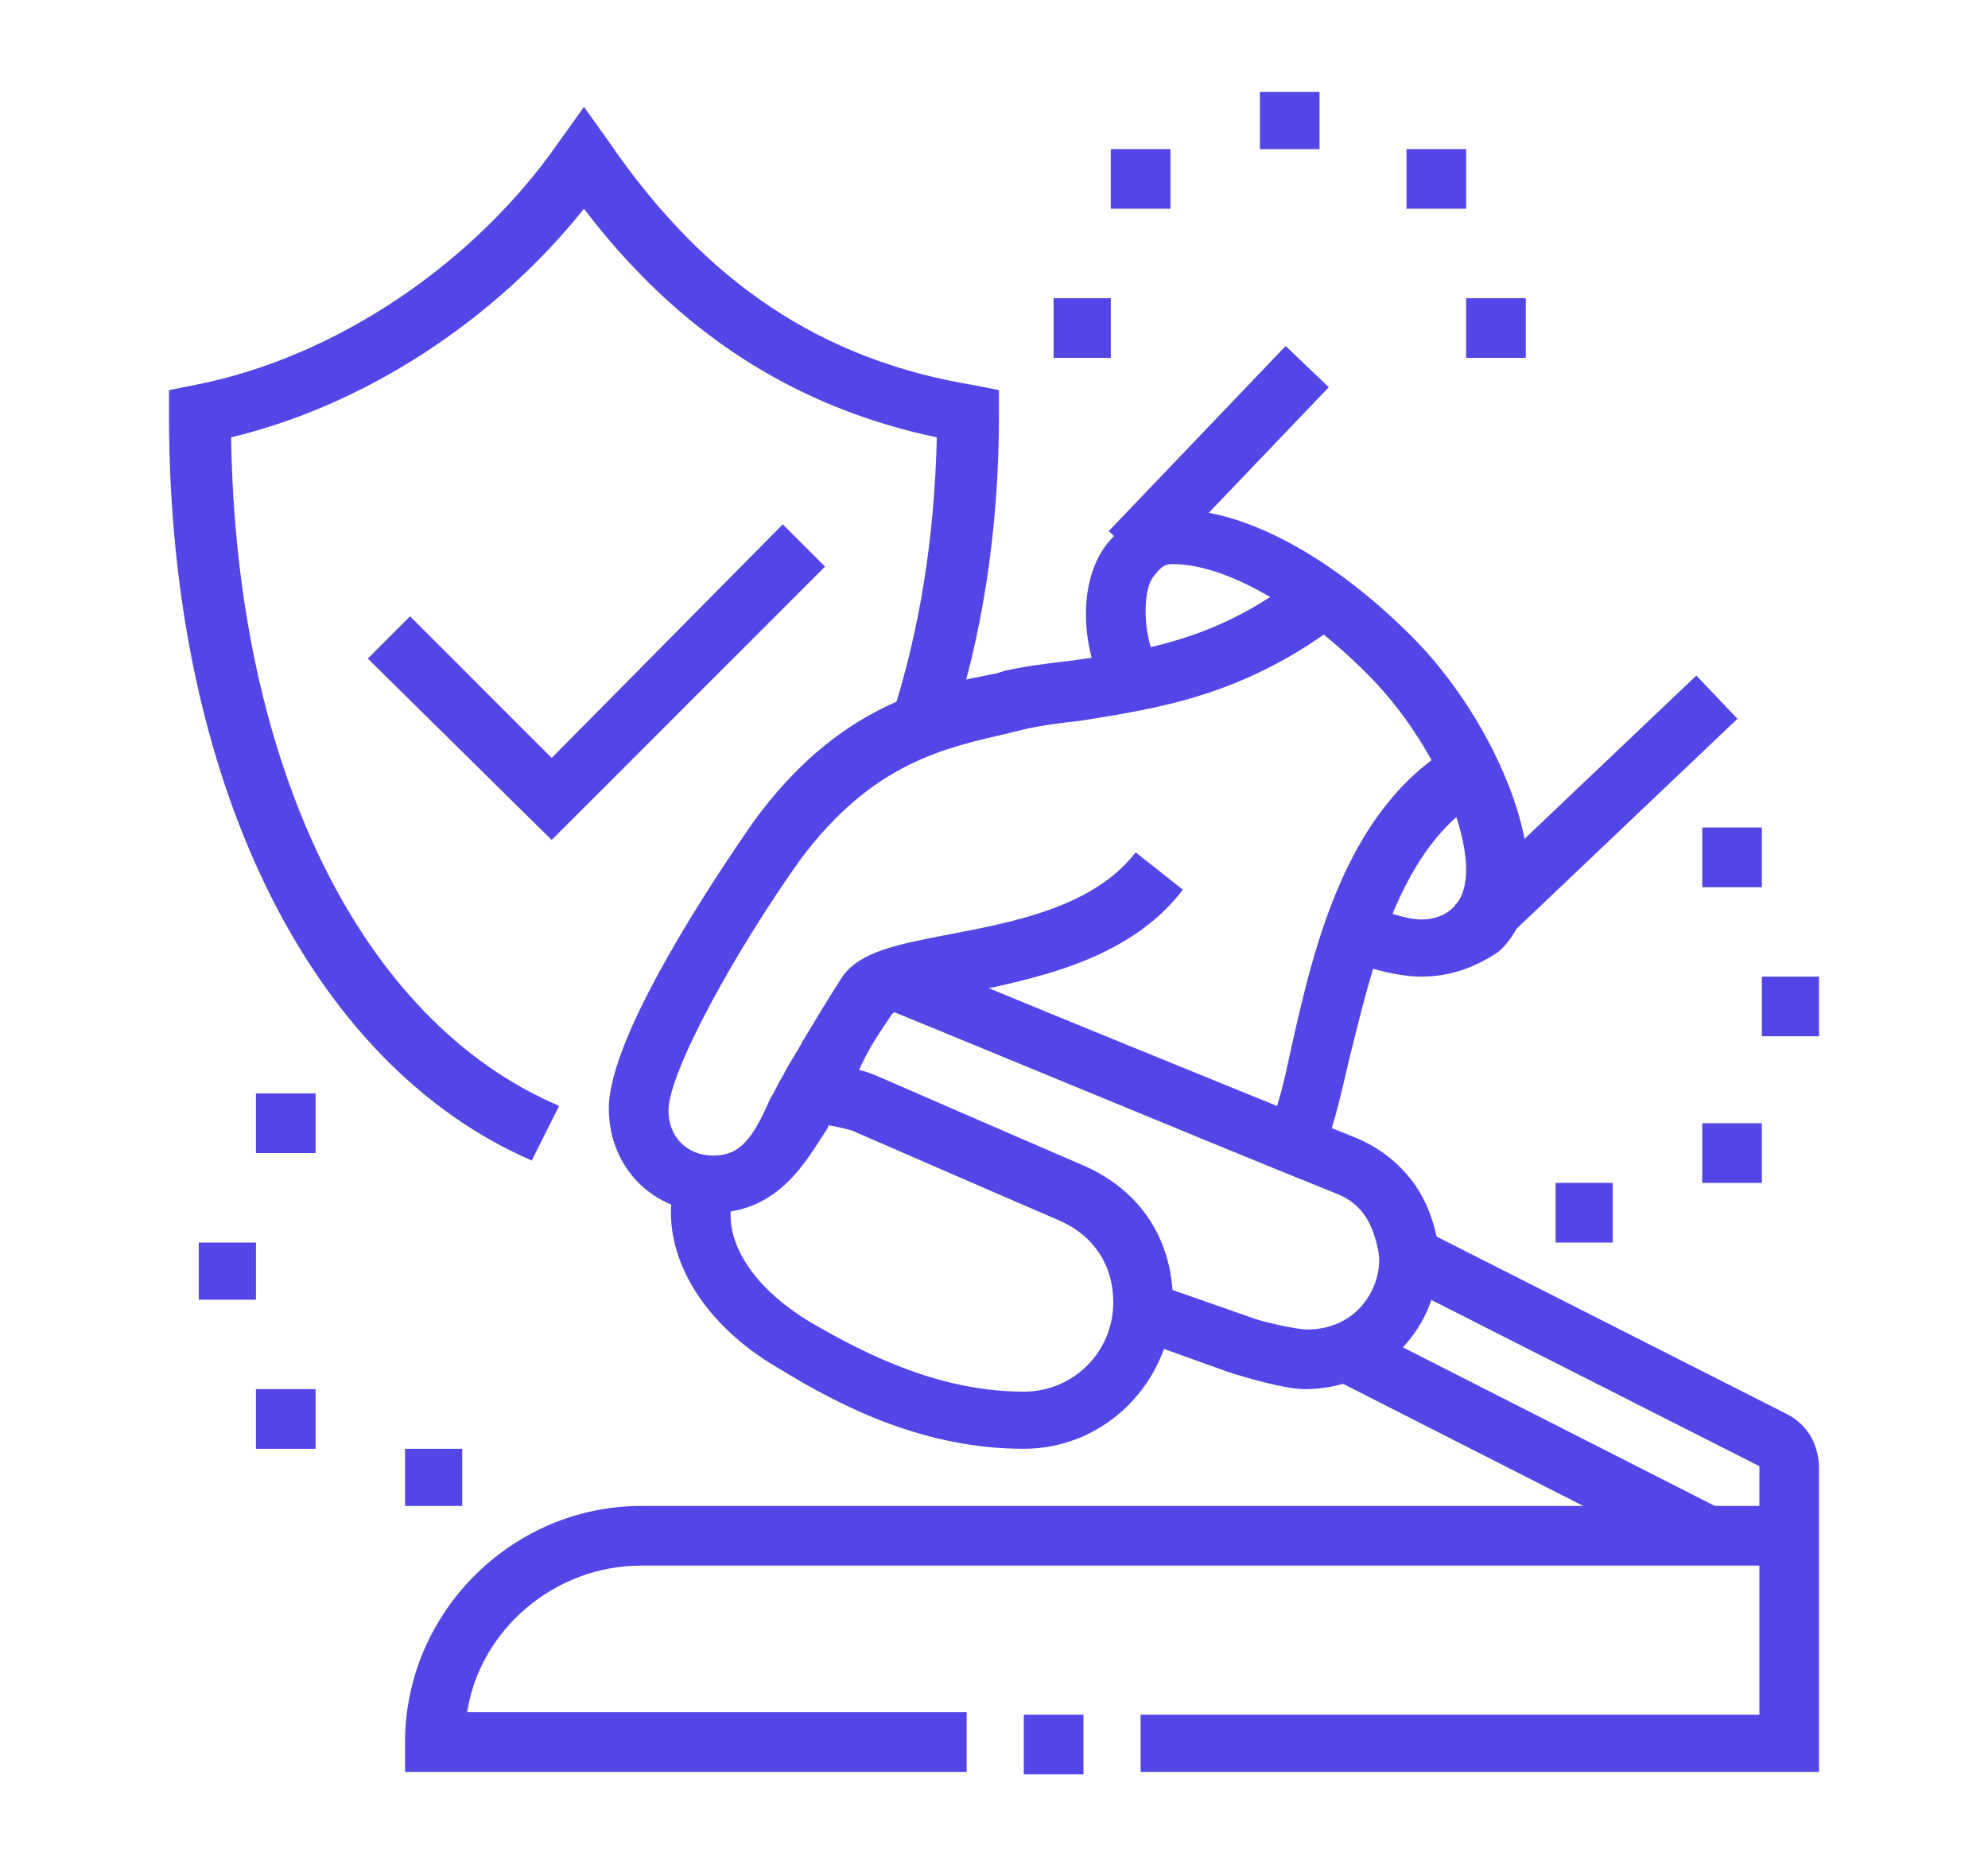
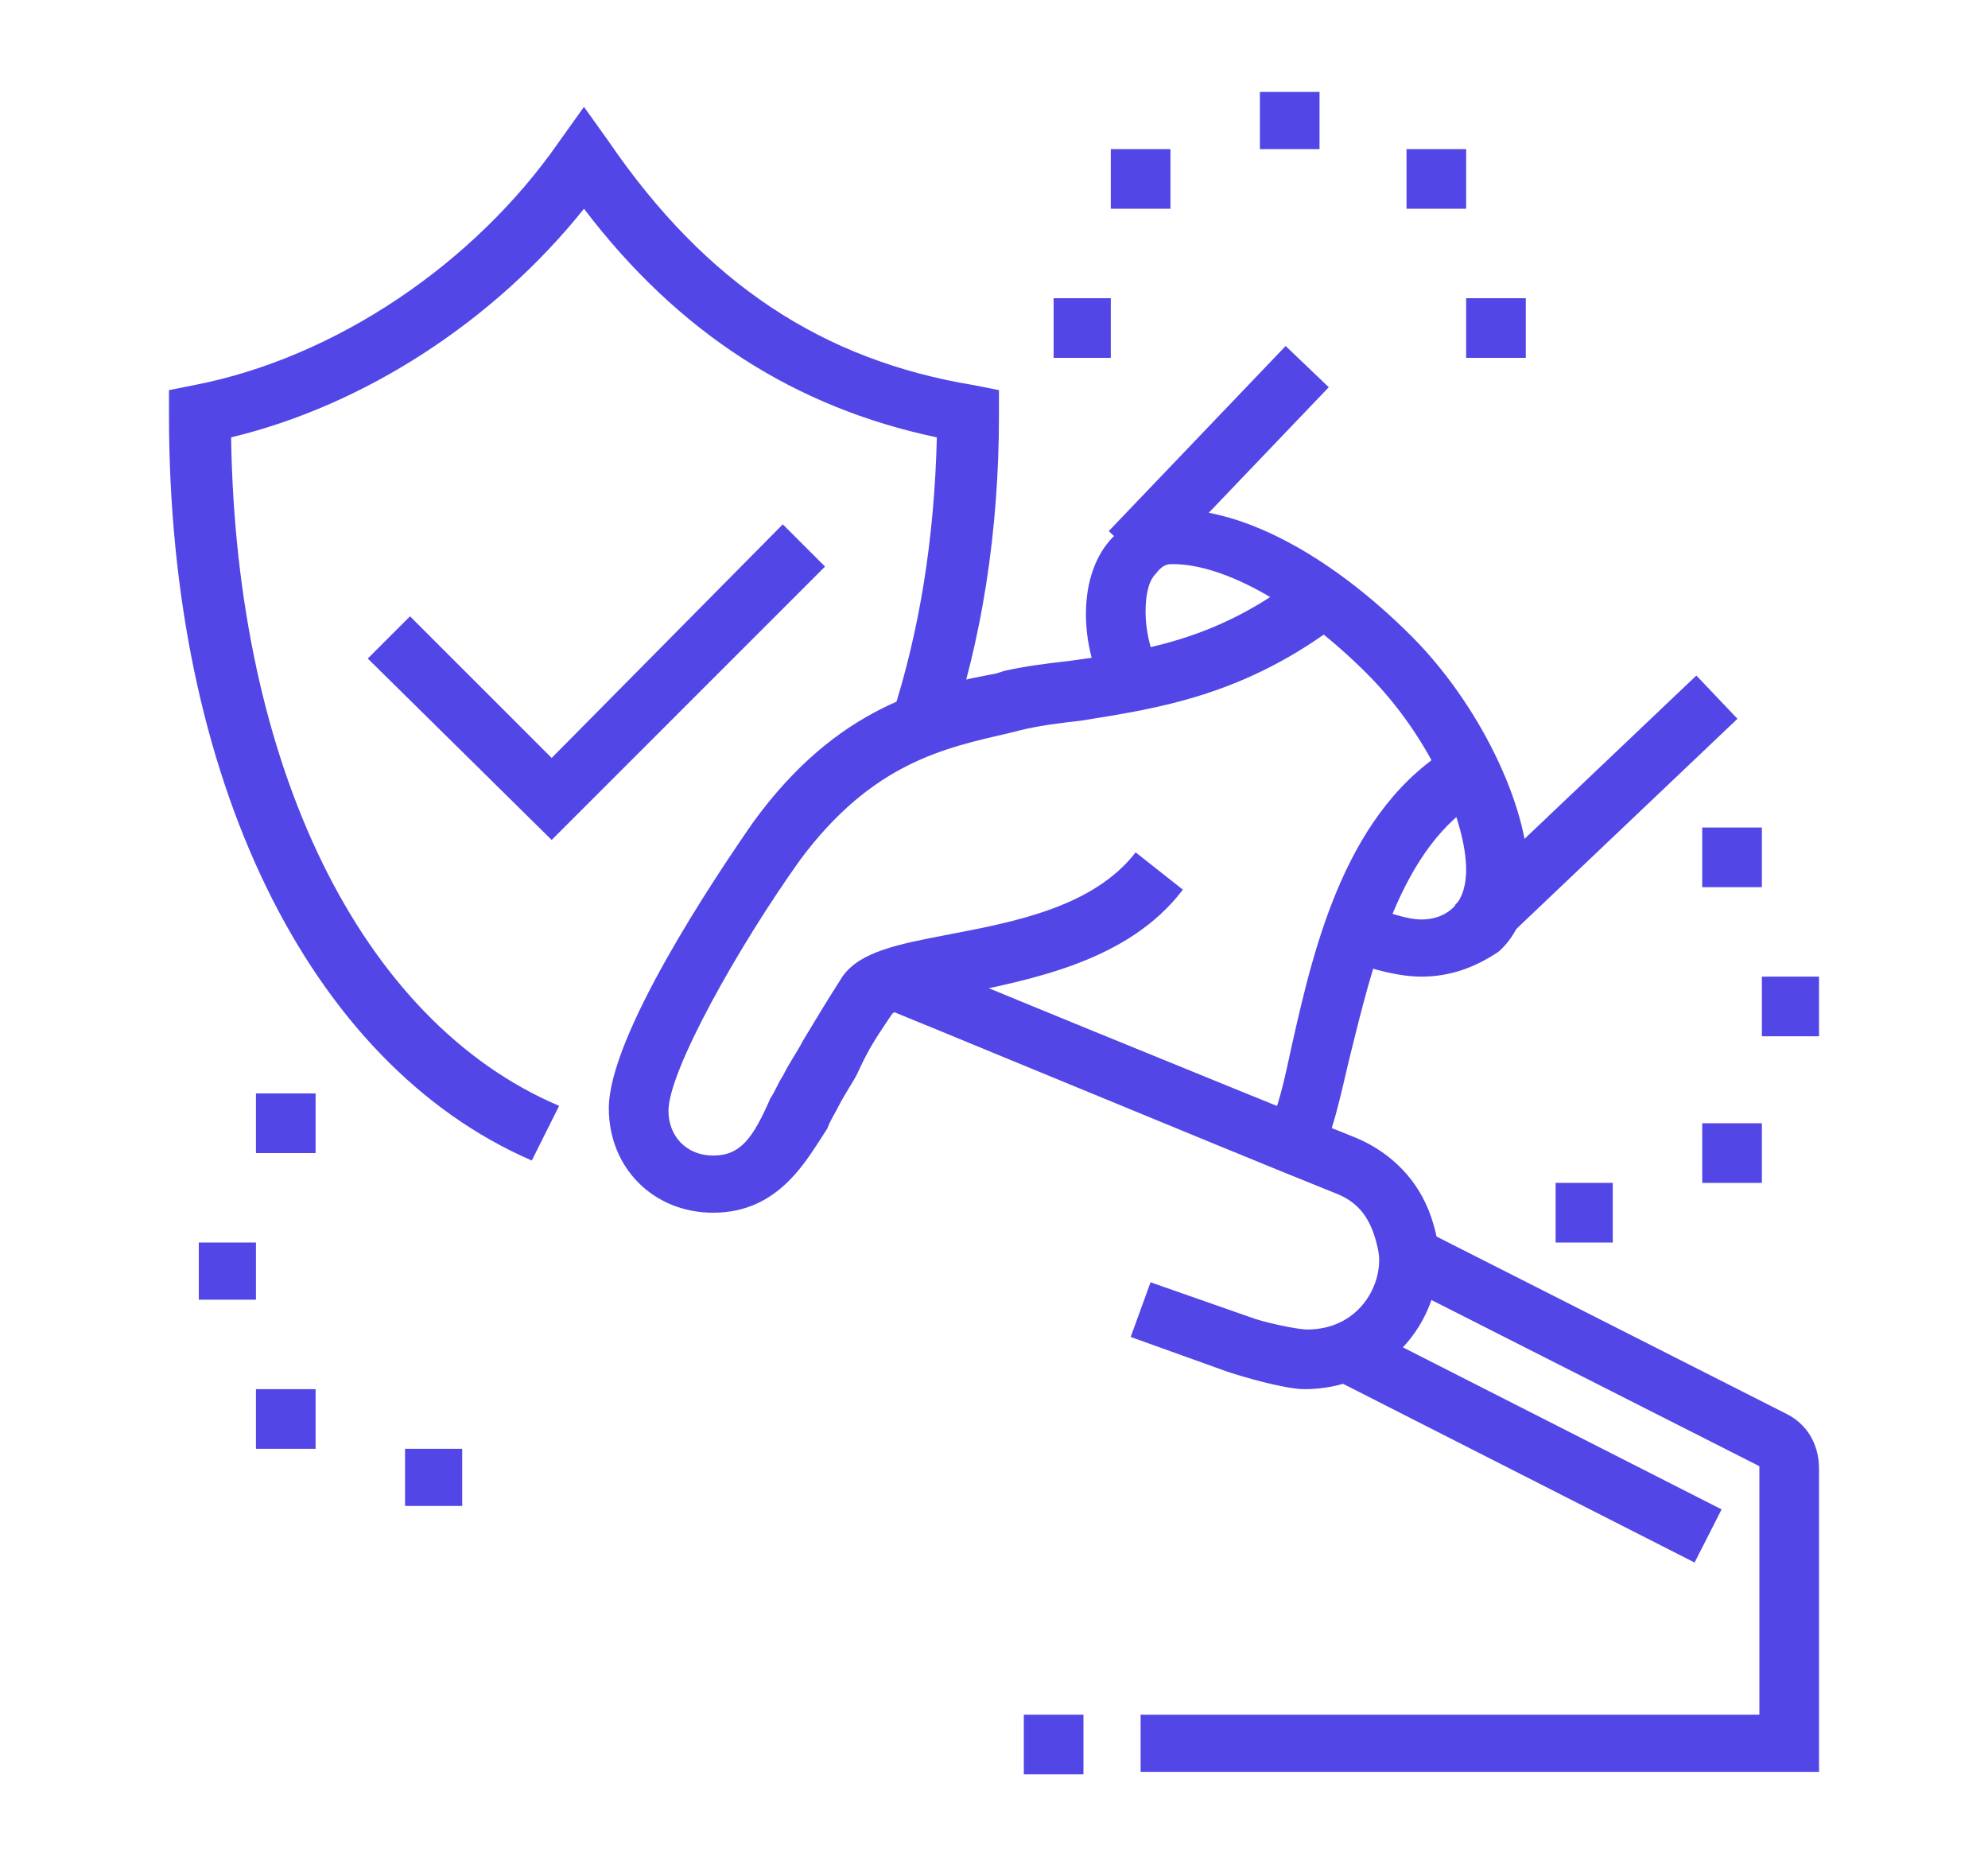
<svg xmlns="http://www.w3.org/2000/svg" version="1.1" id="Layer_1" x="0px" y="0px" width="80px" height="75px" viewBox="0 0 80 75" style="enable-background:new 0 0 80 75;" xml:space="preserve">
  <style type="text/css">
	.st0{display:none;}
	.st1{display:inline;fill:#5246E6;}
	.st2{fill:#5246E6;}
</style>
  <g class="st0">
    <path class="st1" d="M54.6,70.3l-1.3-2.8c-0.4-0.9-0.4-1.9-0.1-2.9c0.4-0.9,1.1-1.7,2-2.1L67,57.4c0.9-0.4,1.9-0.4,2.9-0.1   c0.9,0.4,1.7,1.1,2.1,2l1.3,3l-2.2,1l-1.3-3c-0.1-0.3-0.4-0.6-0.8-0.7c-0.3-0.1-0.7-0.1-1.1,0l-11.7,5.2c-0.3,0.1-0.6,0.4-0.7,0.8   c-0.1,0.3-0.1,0.7,0,1.1l1.3,2.8L54.6,70.3z" />
    <path class="st1" d="M55.6,63.7l-2-5.1c-0.2-0.6-0.5-1-0.9-1.5c-1.5-1.6-5.2-6-5.5-11.2c0-0.5-0.1-0.9-0.2-1.2l-2-6.8   c-0.1-0.3-0.2-0.7-0.2-1.1c0-2,1.6-3.6,3.6-3.6c1.1,0,2.1,0.5,2.7,1.3l8.3,10.5l-1.9,1.5L49.1,36c-0.2-0.2-0.5-0.4-0.8-0.4   c-0.7,0-1.2,0.5-1.2,1.2c0,0.1,0,0.2,0.1,0.4l2,6.8c0.2,0.6,0.3,1.3,0.3,1.7c0.3,4.4,3.5,8.2,4.9,9.7c0.6,0.6,1.1,1.4,1.4,2.2   l2,5.1L55.6,63.7z" />
    <path class="st1" d="M72,41.6c-0.3,0-0.5,0-0.8-0.1L50.2,37l0.5-2.3l21.1,4.6c0.7,0.2,1.4-0.4,1.4-1.2c0-0.6-0.4-1-0.9-1.2L40.5,30   L38,30.6l2,1.7l7.1,1.5l-0.5,2.3l-7.7-1.7L33,29.4l7.5-1.8l32.3,7c1.6,0.4,2.8,1.8,2.8,3.5C75.6,40,74,41.6,72,41.6z" />
    <path class="st1" d="M64.9,59.7l-1.1-2.2c-0.8-1.6-1.2-3.5-1.2-5.3c0-0.8,0.1-1.6,0.2-2.3L64.9,39l2.3,0.5l-2.2,10.9   c-0.1,0.6-0.2,1.2-0.2,1.9c0,1.5,0.3,2.9,1,4.2l1.1,2.2L64.9,59.7z" />
    <path class="st1" d="M62.7,34.4l-2.5-4.7c-0.4-0.9-0.8-1-1-1l-14.2-2.4c-0.8-0.1-1.4,0.5-1.4,1.2c0,0.4,0.2,0.8,0.6,1L43,30.5   c-1.1-0.6-1.8-1.8-1.8-3.1c0-2,1.6-3.6,3.6-3.6c0.2,0,0.4,0,0.6,0l14.2,2.4c1.7,0.3,2.5,1.8,2.7,2.3l2.5,4.7L62.7,34.4z" />
    <path class="st1" d="M14.3,32.6c-1.1-2.4-1.6-5.3-1.6-8.5c0-4.9,1.3-10.2,3.6-14.5l0.4-0.7l0.8,0c8.8,0.5,16.6,4.5,21,10.7L36.6,21   c-3.9-5.4-10.7-8.9-18.5-9.6c-1.9,3.8-3,8.4-3,12.7c0,2.9,0.5,5.5,1.4,7.6L14.3,32.6z" />
    <rect x="18.6" y="48.7" class="st1" width="2.4" height="5.9" />
    <rect x="18.6" y="59.4" class="st1" width="2.4" height="5.9" />
    <rect x="22.2" y="55.9" class="st1" width="5.9" height="2.4" />
    <rect x="11.5" y="55.9" class="st1" width="5.9" height="2.4" />
    <rect x="60.2" y="4.8" class="st1" width="2.4" height="5.9" />
    <rect x="60.2" y="15.5" class="st1" width="2.4" height="5.9" />
    <rect x="63.7" y="11.9" class="st1" width="5.9" height="2.4" />
    <rect x="53.1" y="11.9" class="st1" width="5.9" height="2.4" />
    <path class="st1" d="M36.4,55.9c-2.6,0-4.7-2.1-4.7-4.7h2.4c0,1.3,1.1,2.4,2.4,2.4c1.3,0,2.4-1.1,2.4-2.4c0-0.6-0.1-1.1-0.4-1.6   C32.5,39.1,13.6,5.8,13.6,5.8l2.1-1.2c0,0,18.9,33.2,24.9,43.7c0.4,0.8,0.7,1.8,0.7,2.7C41.2,53.7,39.1,55.9,36.4,55.9z" />
    <path class="st1" d="M5.8,38.6l-0.4-1.4c-0.7-2.2-1-4.5-1-6.8C4.4,16.9,15.3,6,28.7,6c7.2,0,14.1,3.2,18.7,8.8l0.9,1.1L5.8,38.6z    M28.7,8.4c-12.1,0-22,9.9-22,22c0,1.6,0.2,3.2,0.5,4.7l37.3-19.9C40.5,10.8,34.8,8.4,28.7,8.4z" />
  </g>
  <g class="st0">
    <rect x="24.6" y="60.7" transform="matrix(0.279 -0.96 0.96 0.279 -38.741 72.225)" class="st1" width="8.3" height="2.4" />
    <rect x="16.3" y="15.4" class="st1" width="2.4" height="5.1" />
    <path class="st1" d="M25.8,31.3c-5.2,0-9.5-4.3-9.5-9.5v-2.4h2.4v2.4c0,3.9,3.2,7.1,7.1,7.1s7.1-3.2,7.1-7.1v-11   c0-1.8-1.5-3.3-3.3-3.3c-2.1,0-3.3,0.4-4.5,0.7c-0.9,0.3-1.8,0.5-2.9,0.5c-2.4,0-4-1-5.3-2.1c-0.1,0.3-0.1,0.5-0.2,0.8   c-0.5,2.1-0.6,2.5-0.6,3.2c0,2,1.2,3.8,3,4.6l3.1,1.3l-0.9,2.2l-3.1-1.3c-2.7-1.2-4.5-3.8-4.5-6.8c0-0.9,0.1-1.5,0.6-3.7   c0.2-0.7,0.4-1.6,0.6-2.7l0.4-2L17.6,4c1.4,1.3,2.6,2.3,4.7,2.3c0.7,0,1.4-0.2,2.2-0.4c1.2-0.3,2.7-0.8,5.1-0.8   c3.1,0,5.6,2.5,5.6,5.6v11C35.3,27,31,31.3,25.8,31.3z" />
    <path class="st1" d="M38.7,36.2c-0.6-0.2-1.2-0.2-1.8-0.2h-7.2l-2.4-5.9l2.2-0.9l1.8,4.4h5.6c0.8,0,1.7,0.1,2.5,0.3L38.7,36.2z" />
    <rect x="13.9" y="62.4" class="st1" width="2.4" height="10.4" />
    <polygon class="st1" points="55.4,50.7 45.4,40.7 50.7,35.5 55.4,40.3 62.4,33.3 64.1,34.9 55.4,43.6 50.7,38.9 48.8,40.7    55.4,47.4 68.4,34.5 70,36.1  " />
    <path class="st1" d="M56.6,64.9l-0.4-0.2C40,58.3,37.6,40,37.6,29.6v-0.8l0.7-0.3c8.2-3.3,11.8-5.1,17.4-10.5l0.8-0.8l0.8,0.8   c5.6,5.4,9.2,7.2,17.4,10.5l0.7,0.3v0.8c0,7.9-1.3,15-3.9,20.6l-2.2-1c2.3-5.2,3.6-11.7,3.7-18.9c-7.5-3-11.4-5-16.6-9.9   c-5.2,4.9-9.2,6.8-16.6,9.9c0.1,9.8,2.6,26.1,16.6,31.9c3.6-1.5,6.7-3.8,9.2-6.9l1.8,1.5c-2.8,3.5-6.4,6.1-10.6,7.8L56.6,64.9z" />
    <path class="st1" d="M66.7,57.4c-2.3,0-4.2-1.9-4.2-4.2c0-0.7,0.1-1.3,0.4-1.9l1.2-2.4c0.7-1.4,2.1-2.3,3.7-2.3   c2.3,0,4.2,1.9,4.2,4.2c0,0.7-0.1,1.3-0.4,1.9l-1.2,2.4C69.7,56.5,68.3,57.4,66.7,57.4z M67.9,49.1c-0.7,0-1.3,0.4-1.6,1l-1.2,2.4   c-0.1,0.2-0.2,0.5-0.2,0.8c0,1,0.8,1.8,1.8,1.8c0.7,0,1.3-0.4,1.6-1l1.2-2.4c0.1-0.2,0.2-0.5,0.2-0.8   C69.7,49.9,68.9,49.1,67.9,49.1z" />
    <rect x="55.4" y="6.3" class="st1" width="2.4" height="7.1" />
    <rect x="60.8" y="10.5" transform="matrix(0.707 -0.707 0.707 0.707 10.592 48.907)" class="st1" width="7" height="2.4" />
    <rect x="47.7" y="8.1" transform="matrix(0.707 -0.707 0.707 0.707 6.073 37.996)" class="st1" width="2.4" height="7" />
    <rect x="35.3" y="68" class="st1" width="2.4" height="4.8" />
    <polygon class="st1" points="37.6,51.4 35.3,51.4 35.3,44.4 42.2,46.8 41.4,49 37.6,47.7  " />
    <path class="st1" d="M35.8,69.2c-0.5,0-1-0.1-1.4-0.2l-24.3-6.8c-3.3-0.9-5.7-4-5.7-7.5c0-0.8,0.1-1.6,0.4-2.3l3.8-12.2   c1.2-4,4.9-6.7,9.1-6.7h2.6l1.8-4.4l2.2,0.9L21.8,36h-4.2c-3.1,0-5.9,2-6.8,5L7,53.2c-0.2,0.5-0.2,1.1-0.2,1.6   c0,2.4,1.6,4.5,3.9,5.2L35,66.8c0.3,0.1,0.5,0.1,0.8,0.1c1.6,0,3-1.3,3-3c0-1.3-0.9-2.5-2.2-2.9L33,60l1-3.5c0-0.1,0-0.2,0-0.3   c0-0.7-0.5-1.2-1.2-1.2c-0.5,0-1,0.4-1.1,0.9L31,58.3l-2.3-0.7l0.7-2.4c0.4-1.5,1.8-2.6,3.4-2.6c2,0,3.6,1.6,3.6,3.6   c0,0.3,0,0.7-0.1,1l-0.4,1.2l1.3,0.4c2.3,0.6,3.9,2.8,3.9,5.1C41.2,66.8,38.8,69.2,35.8,69.2z" />
    <polygon class="st1" points="29.6,59.1 13,54.5 15.5,45.4 17.8,46 15.9,52.8 30.2,56.8  " />
    <path class="st1" d="M25.8,41.9c-0.9,0-1.7-0.4-2.2-1.2L20,35.5l2-1.3l3.5,5.3c0.1,0.2,0.3,0.2,0.5,0l3.5-5.3l2,1.3L28,40.7   C27.5,41.5,26.6,41.9,25.8,41.9z" />
  </g>
  <g>
    <rect x="41.2" y="69" class="st2" width="2.4" height="2.4" />
-     <path class="st2" d="M38.8,71.3H16.3v-1.2c0-5.2,4.3-9.5,9.5-9.5H72V63H25.8c-3.5,0-6.5,2.6-7,5.9h20.1V71.3z" />
-     <path class="st2" d="M41.2,58.3c-3.9,0-7.2-1.6-9.8-3.2c-2.8-1.6-4.4-4-4.4-6.3c0-0.7,0.1-1,0.2-1.3l0-0.1l2.3,0.5l0,0.2   c0,0.2-0.1,0.3-0.1,0.8c0,1.5,1.2,3.1,3.2,4.3c2.4,1.4,5.3,2.8,8.6,2.8c2,0,3.6-1.6,3.6-3.6c0-1.5-0.8-2.7-2.2-3.3   c-2.1-0.9-8.3-3.6-8.3-3.6c-0.3-0.1-1.2-0.3-1.8-0.3v-2.4c0.7,0,1.9,0.1,2.8,0.5c0,0,6.2,2.7,8.3,3.6c2.3,1,3.6,3,3.6,5.5   C47.1,55.6,44.5,58.3,41.2,58.3z" />
    <path class="st2" d="M52.5,55.9c-0.8,0-2.5-0.5-3.1-0.7l-3.9-1.4l0.8-2.2l4,1.4c0.5,0.2,1.9,0.5,2.3,0.5c1.9,0,2.9-1.5,2.9-2.8   c0-0.3-0.1-0.7-0.2-1c-0.3-0.9-0.8-1.4-1.6-1.7c-4.5-1.8-18.2-7.5-18.3-7.5l0.9-2.2c0.1,0.1,13.8,5.7,18.3,7.5   c1.4,0.6,2.5,1.7,3,3.2c0.2,0.6,0.3,1.1,0.3,1.7C57.8,53.6,55.5,55.9,52.5,55.9z" />
    <path class="st2" d="M73.2,71.3H45.9V69h24.9V59l-14.8-7.5l1.1-2.1l14.8,7.5c0.8,0.4,1.3,1.2,1.3,2.2V71.3z" />
    <rect x="60.3" y="49.9" transform="matrix(0.453 -0.891 0.891 0.453 -18.197 86.57)" class="st2" width="2.4" height="16.4" />
    <path class="st2" d="M57.2,39.3c-1.2,0-2.5-0.5-3.2-0.7l0.9-2.2c0.9,0.3,1.7,0.6,2.3,0.6c0.4,0,0.9-0.1,1.3-0.5   c0.4-0.4,0.5-1,0.5-1.5c0-1.9-1.4-5.3-4-7.9c-2.7-2.7-5.7-4.4-7.8-4.4c-0.2,0-0.4,0-0.7,0.4c-0.3,0.3-0.4,0.9-0.4,1.5   c0,0.6,0.1,1.4,0.6,2.5l-2.2,1c-0.5-1.2-0.8-2.2-0.8-3.4c0-1.3,0.4-2.4,1.1-3.1c0.7-0.7,1.5-1.1,2.5-1.1c2.8,0,6.3,1.9,9.5,5.1   c2.7,2.7,4.7,6.8,4.7,9.6c0,1.3-0.4,2.4-1.2,3.1C59.4,38.9,58.4,39.3,57.2,39.3C57.2,39.3,57.2,39.3,57.2,39.3z" />
    <rect x="43.9" y="17.3" transform="matrix(0.691 -0.723 0.723 0.691 1.776 41.156)" class="st2" width="10.3" height="2.4" />
    <rect x="57.5" y="31.4" transform="matrix(0.725 -0.689 0.689 0.725 -4.773 53.269)" class="st2" width="13.4" height="2.4" />
    <path class="st2" d="M28.7,48.8c-2.4,0-4.2-1.8-4.2-4.2c0-2.9,4.2-9.2,5.8-11.5c3.4-4.7,7.1-5.5,9.8-6l0.3-0.1   c0.9-0.2,1.7-0.3,2.6-0.4c2.9-0.4,6-0.8,9.4-3.5L54,25c-3.9,3-7.4,3.5-10.5,4c-0.9,0.1-1.7,0.2-2.5,0.4l-0.4,0.1   c-2.6,0.6-5.5,1.2-8.4,5.1c-2.5,3.5-5.3,8.5-5.3,10.1c0,1,0.7,1.8,1.8,1.8c1.1,0,1.6-0.7,2.3-2.3c0.2-0.3,0.3-0.6,0.5-0.9   c0.3-0.6,0.6-1,0.8-1.4c0.6-1,0.9-1.5,1.6-2.6c0.7-1,2.2-1.3,4.3-1.7c2.6-0.5,5.8-1.1,7.5-3.3l1.9,1.5c-2.2,2.9-6.1,3.6-8.9,4.2   c-1.1,0.2-2.5,0.5-2.8,0.8c-0.6,0.9-0.9,1.3-1.4,2.4c-0.2,0.4-0.5,0.8-0.8,1.4c-0.1,0.2-0.3,0.5-0.4,0.8   C32.5,46.6,31.4,48.8,28.7,48.8z" />
    <path class="st2" d="M53.1,46.6L51,45.4c0.4-0.6,0.7-2,1-3.4c0.9-4,2.2-9.5,6.5-12l1.2,2.1c-3.4,1.9-4.5,6.9-5.4,10.5   C53.9,44.3,53.6,45.7,53.1,46.6z" />
    <polygon class="st2" points="73.2,39.3 70.9,39.3 70.9,41.7 73.2,41.7 73.2,39.3  " />
    <polygon class="st2" points="70.9,45.2 68.5,45.2 68.5,47.6 70.9,47.6 70.9,45.2  " />
    <polygon class="st2" points="70.9,33.3 68.5,33.3 68.5,35.7 70.9,35.7 70.9,33.3  " />
    <polygon class="st2" points="64.9,47.6 62.6,47.6 62.6,50 64.9,50 64.9,47.6  " />
    <path class="st2" d="M21.4,46.7c-9-3.9-14.6-15.4-14.6-30v-1l1-0.2c5.7-1.1,11.3-4.9,14.7-9.8l1-1.4l1,1.4   c3.9,5.7,8.6,8.8,14.7,9.8l1,0.2v1c0,4.7-0.7,9.1-2,12.9l-2.3-0.8c1.1-3.4,1.7-7.1,1.8-11.2c-5.7-1.2-10.4-4.2-14.2-9.2   c-3.6,4.5-8.8,7.9-14.2,9.2c0.2,13.2,5.2,23.5,13.2,26.9L21.4,46.7z" />
    <polygon class="st2" points="22.2,33.8 14.8,26.5 16.5,24.8 22.2,30.5 31.5,21.1 33.2,22.8  " />
    <polygon class="st2" points="61.4,12 59,12 59,14.4 61.4,14.4 61.4,12  " />
    <polygon class="st2" points="53.1,3.7 50.7,3.7 50.7,6 53.1,6 53.1,3.7  " />
    <polygon class="st2" points="44.7,12 42.4,12 42.4,14.4 44.7,14.4 44.7,12  " />
    <polygon class="st2" points="47.1,6 44.7,6 44.7,8.4 47.1,8.4 47.1,6  " />
    <polygon class="st2" points="59,6 56.6,6 56.6,8.4 59,8.4 59,6  " />
    <polygon class="st2" points="10.3,50 8,50 8,52.3 10.3,52.3 10.3,50  " />
    <polygon class="st2" points="12.7,44 10.3,44 10.3,46.4 12.7,46.4 12.7,44  " />
    <polygon class="st2" points="12.7,55.9 10.3,55.9 10.3,58.3 12.7,58.3 12.7,55.9  " />
    <polygon class="st2" points="18.6,58.3 16.3,58.3 16.3,60.6 18.6,60.6 18.6,58.3  " />
  </g>
  <g class="st0">
    <polygon class="st1" points="26.9,45.1 12.2,30.4 18.6,24 26.9,32.3 35.2,24 36.8,25.7 26.9,35.6 18.6,27.3 15.6,30.4 26.9,41.8    35.7,33 37.3,34.7  " />
    <path class="st1" d="M30.5,73.1h-2.4V61.2c0-3.2,0-10.9,6.8-13c5.5-1.7,6.3-4.5,6.3-5.9h2.4c0,2.1-1,6-7.9,8.2   c-4.5,1.4-5.1,6.2-5.1,10.7V73.1z" />
    <path class="st1" d="M66.1,73.1h-2.4V61.2c0-4.5-0.6-9.3-5.1-10.7c-6.9-2.2-7.9-6.1-7.9-8.2h2.4c0,1.5,0.8,4.2,6.3,5.9   c6.8,2.1,6.8,9.8,6.8,13V73.1z" />
    <rect x="35.3" y="48.9" class="st1" width="2.4" height="24.2" />
    <rect x="40" y="45.7" class="st1" width="2.4" height="9.6" />
    <rect x="40" y="57.7" class="st1" width="2.4" height="2.4" />
    <path class="st1" d="M46.2,72.2l-1.7-1.7l7.1-7.1l0.6,0.1c0.6,0.1,1.1,0.1,1.6,0c2-0.3,3.6-2,3.9-3.9c0-0.2,0-0.3,0.1-0.5l0,0   c-1.1,1.1-3,1.1-4.1,0l-0.9-0.9c-0.5-0.5-0.9-1.3-0.9-2.1c0-0.8,0.3-1.5,0.9-2.1l0,0c-0.2,0-0.3,0-0.5,0.1c-2,0.3-3.6,2-3.9,3.9   c0,0.3-0.1,0.5-0.1,0.8c0,0.8,0.2,1.6,0.6,2.3l0.4,0.8l-7.9,7.9l-1.7-1.7l6.7-6.7c-0.3-0.8-0.5-1.7-0.5-2.6c0-0.4,0-0.7,0.1-1.1   c0.5-3,2.9-5.4,5.9-5.9c1.3-0.2,2.6-0.1,3.7,0.4l1.7,0.7l-2.9,2.9c-0.1,0.1-0.2,0.3-0.2,0.4c0,0.1,0.1,0.3,0.2,0.4l0.9,0.9   c0.2,0.2,0.6,0.2,0.8,0l2.9-2.9l0.7,1.7c0.3,0.8,0.5,1.7,0.5,2.6c0,0.4,0,0.8-0.1,1.1c-0.5,3-2.9,5.4-5.9,5.9   C53.8,66,53.5,66,53.1,66c-0.2,0-0.4,0-0.7,0L46.2,72.2z" />
    <rect x="64.9" y="1.9" class="st1" width="2.4" height="5.9" />
    <rect x="64.9" y="12.6" class="st1" width="2.4" height="5.9" />
    <rect x="68.5" y="9" class="st1" width="5.9" height="2.4" />
    <rect x="57.8" y="9" class="st1" width="5.9" height="2.4" />
    <path class="st1" d="M19,59.3c-3.2-1.7-6.8-4.6-9.1-7.6l1.9-1.5c2.4,3.1,5.9,5.7,8.3,6.9L19,59.3z" />
    <path class="st1" d="M25.3,61.5c-0.7-0.2-1.5-0.4-2.2-0.7l0.8-2.2c0.6,0.2,1.3,0.4,1.9,0.6L25.3,61.5z" />
    <path class="st1" d="M26.3,56.7c-9.6-3-20.7-14.8-20.7-38.2v-1l1-0.1C14.8,16.2,22.8,8.5,26,4l1-1.4l1,1.4c2.1,3,7.7,6.7,11,8.5   l-1.1,2.1c-3-1.6-8-4.8-10.8-8c-3.8,4.8-11.1,11.3-19,12.9C8.3,41,18.4,51.8,27,54.5L26.3,56.7z" />
    <rect x="34.2" y="22.1" class="st1" width="25.8" height="2.4" />
    <path class="st1" d="M47.1,44.6c-6.5,0-11.9-5.3-11.9-11.9v-7.5h2.4v7.5c0,5.2,4.3,9.5,9.5,9.5s9.5-4.3,9.5-9.5v-7.5H59v7.5   C59,39.3,53.7,44.6,47.1,44.6z" />
    <rect x="45.9" y="6.6" class="st1" width="2.4" height="3.6" />
    <path class="st1" d="M52.2,30.4H42.1c-0.8,0-1.7-0.3-2.3-0.8l-5.9-4.9c-0.7-0.6-1-1.2-1-2.1C32.9,15.2,39.4,9,47.1,9   c7.9,0,14.2,6.1,14.2,13.6c0,1.1-0.5,1.7-1,2.1l-5.9,4.9C53.8,30.1,53,30.4,52.2,30.4z M47.1,11.4c-6.3,0-11.9,5.2-11.9,11.2   c0,0.1,0,0.1,0.1,0.3l5.9,4.9c0.2,0.2,0.5,0.3,0.8,0.3h10.1c0.3,0,0.6-0.1,0.8-0.3l5.9-4.9c0.1-0.1,0.1-0.1,0.1-0.1c0,0,0,0,0-0.1   C59,16.4,53.7,11.4,47.1,11.4z" />
    <path class="st1" d="M47.1,39.9c-1.8,0-3.7-0.8-5.2-2.2l1.6-1.7c1.1,1,2.3,1.5,3.6,1.5c1.4,0,2.6-0.5,3.4-1.5l1.8,1.6   C51,39.1,49.2,39.9,47.1,39.9z" />
    <path class="st1" d="M54.2,23.3h-2.4c0-6.8-2.5-11.9-4.7-11.9c-2.2,0-4.7,5.1-4.7,11.9H40C40,15.1,43.1,9,47.1,9   S54.2,15.1,54.2,23.3z" />
  </g>
</svg>